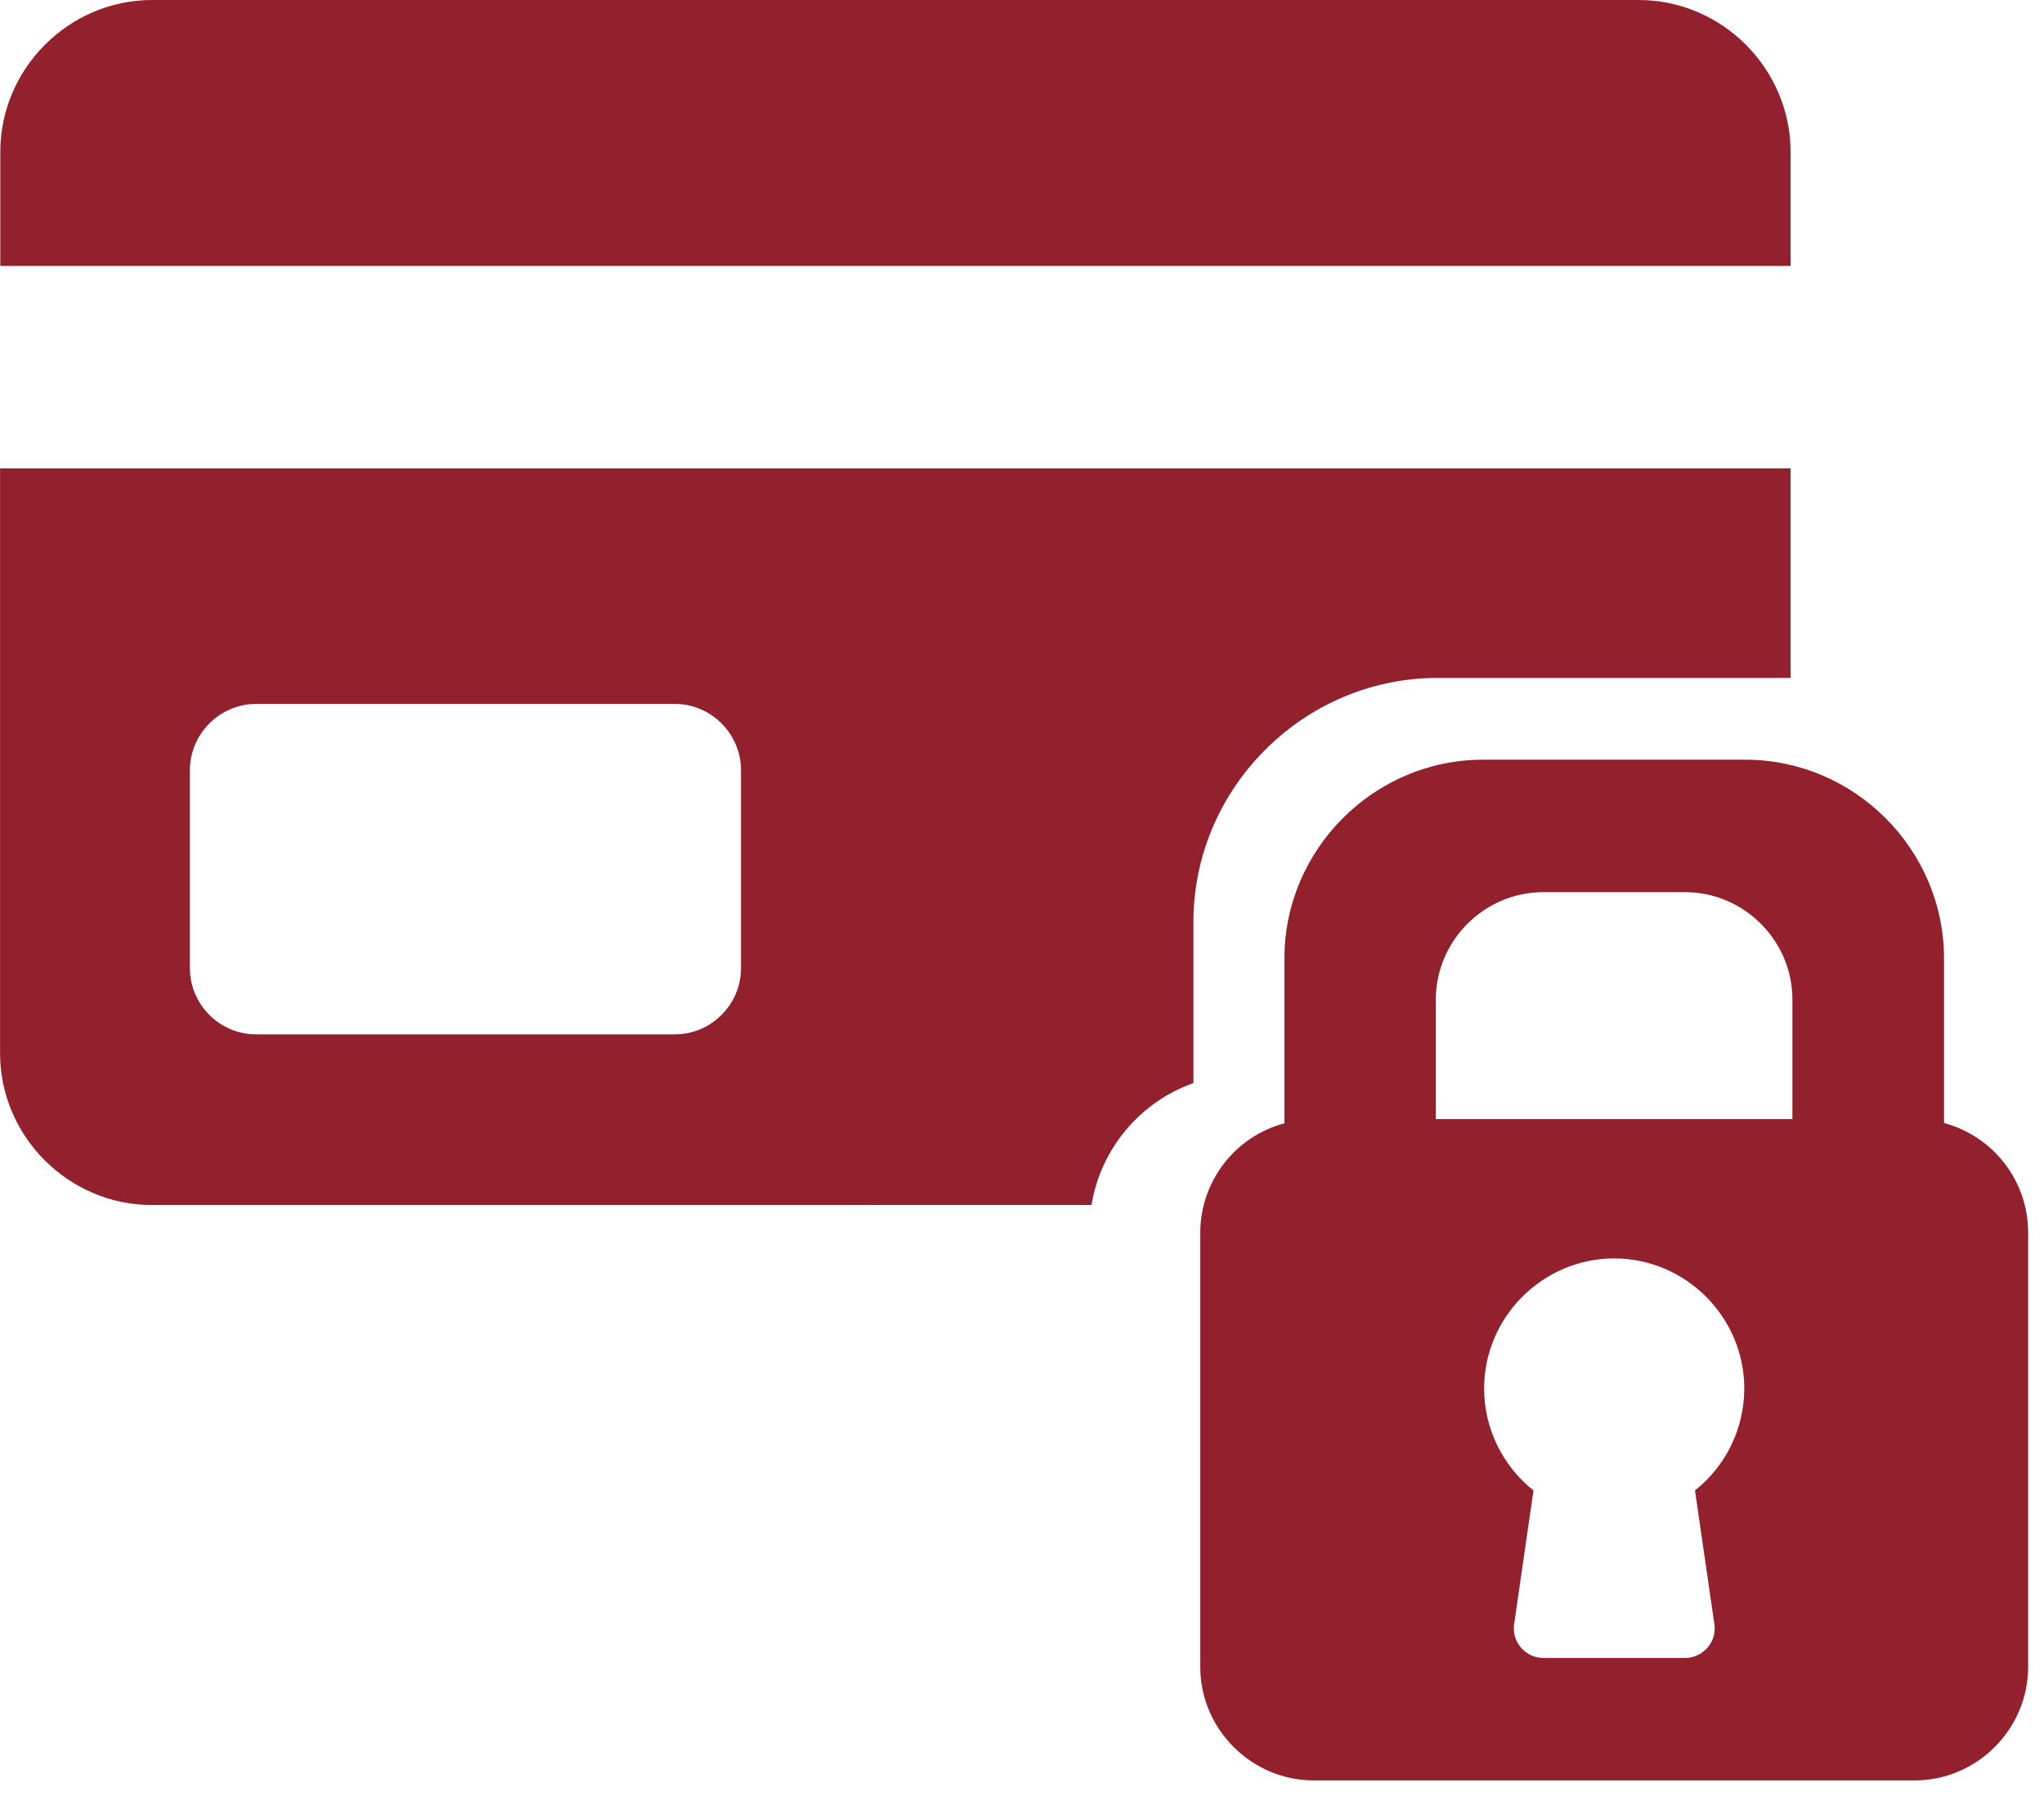
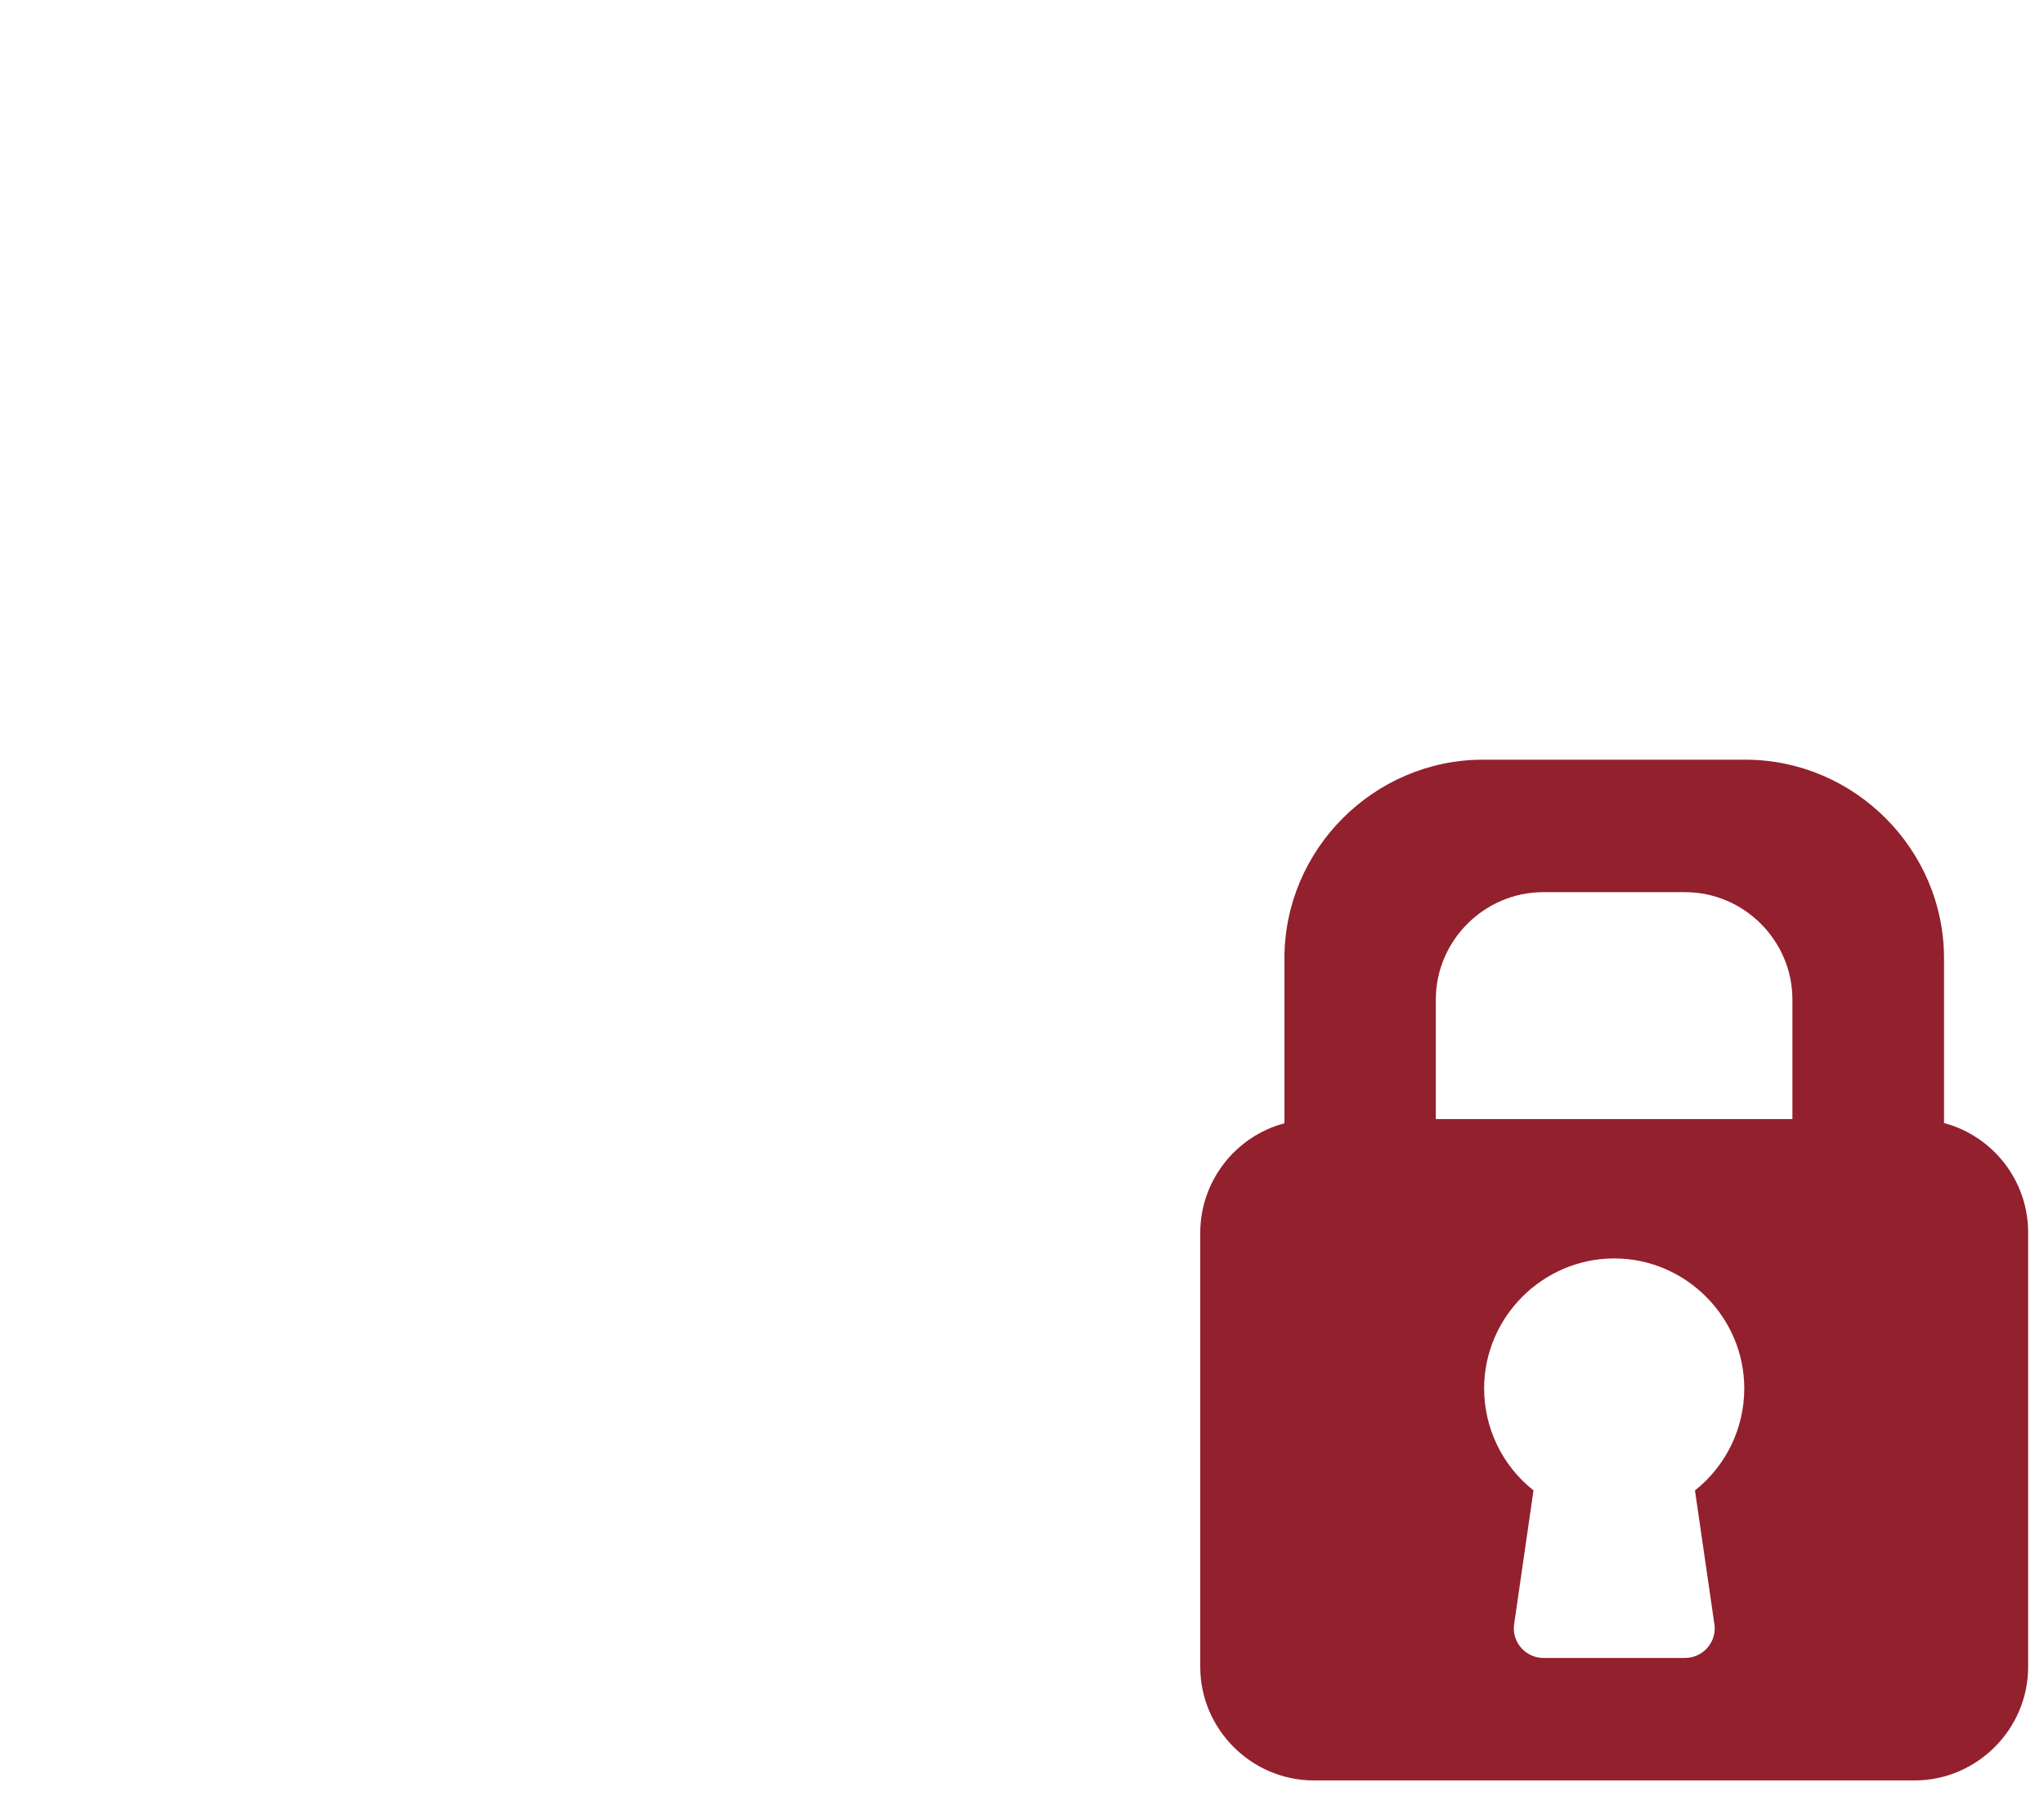
<svg xmlns="http://www.w3.org/2000/svg" width="100%" height="100%" viewBox="0 0 33 29" version="1.1" xml:space="preserve" style="fill-rule:evenodd;clip-rule:evenodd;stroke-linejoin:round;stroke-miterlimit:2;">
  <g transform="matrix(1,0,0,1,-18.185,-89.129)">
-     <path d="M44.642,89.129L20.642,89.129C19.297,89.129 18.19,90.236 18.19,91.581L18.19,93.423L47.094,93.423L47.094,91.582C47.093,90.236 45.986,89.129 44.64,89.129L44.642,89.129Z" style="fill:rgb(147,32,45);fill-rule:nonzero;" />
    <g transform="matrix(1,0,0,1,-669.209,-423.653)">
      <path d="M718.78,530.92L718.78,528.255C718.779,526.496 717.333,525.05 715.574,525.049L711.337,525.049C709.578,525.049 708.131,526.496 708.131,528.255L708.131,530.92C707.334,531.132 706.774,531.858 706.772,532.683L706.772,539.7C706.773,540.705 707.6,541.531 708.605,541.531L718.305,541.531C719.31,541.531 720.137,540.705 720.138,539.7L720.138,532.679C720.137,531.854 719.577,531.128 718.78,530.916L718.78,530.92ZM715.07,538.991C715.075,539.019 715.078,539.048 715.078,539.076C715.078,539.338 714.862,539.553 714.601,539.553C714.596,539.553 714.591,539.553 714.586,539.553L712.326,539.553C712.321,539.553 712.316,539.553 712.311,539.553C712.05,539.553 711.834,539.338 711.834,539.076C711.834,539.048 711.837,539.019 711.842,538.991L712.152,536.848C711.649,536.45 711.355,535.843 711.355,535.202C711.355,534.049 712.303,533.102 713.455,533.102C714.608,533.102 715.555,534.049 715.555,535.202C715.555,535.843 715.262,536.45 714.759,536.848L715.07,538.991ZM716.335,530.852L710.575,530.852L710.575,528.92C710.576,527.97 711.359,527.188 712.309,527.188L714.6,527.188C715.55,527.188 716.332,527.97 716.332,528.92L716.332,530.851L716.335,530.852Z" style="fill:rgb(147,32,45);fill-rule:nonzero;" />
    </g>
    <g transform="matrix(1,0,0,1,-0.042,-261.202)">
-       <path d="M35.849,369.788C35.998,368.882 36.63,368.126 37.495,367.819L37.495,365.158C37.528,362.997 39.334,361.245 41.495,361.278L47.136,361.278L47.136,357.895L18.228,357.895L18.228,367.337C18.228,368.682 19.335,369.789 20.68,369.789L35.849,369.788ZM30.19,365.966C30.19,366.551 29.708,367.033 29.123,367.033L22.362,367.033C22.362,367.033 22.361,367.033 22.361,367.033C21.775,367.033 21.294,366.552 21.293,365.966L21.293,362.766C21.294,362.18 21.776,361.698 22.362,361.697L29.123,361.697C29.709,361.698 30.19,362.18 30.19,362.766L30.19,365.966Z" style="fill:rgb(147,32,45);fill-rule:nonzero;" />
-     </g>
+       </g>
  </g>
</svg>